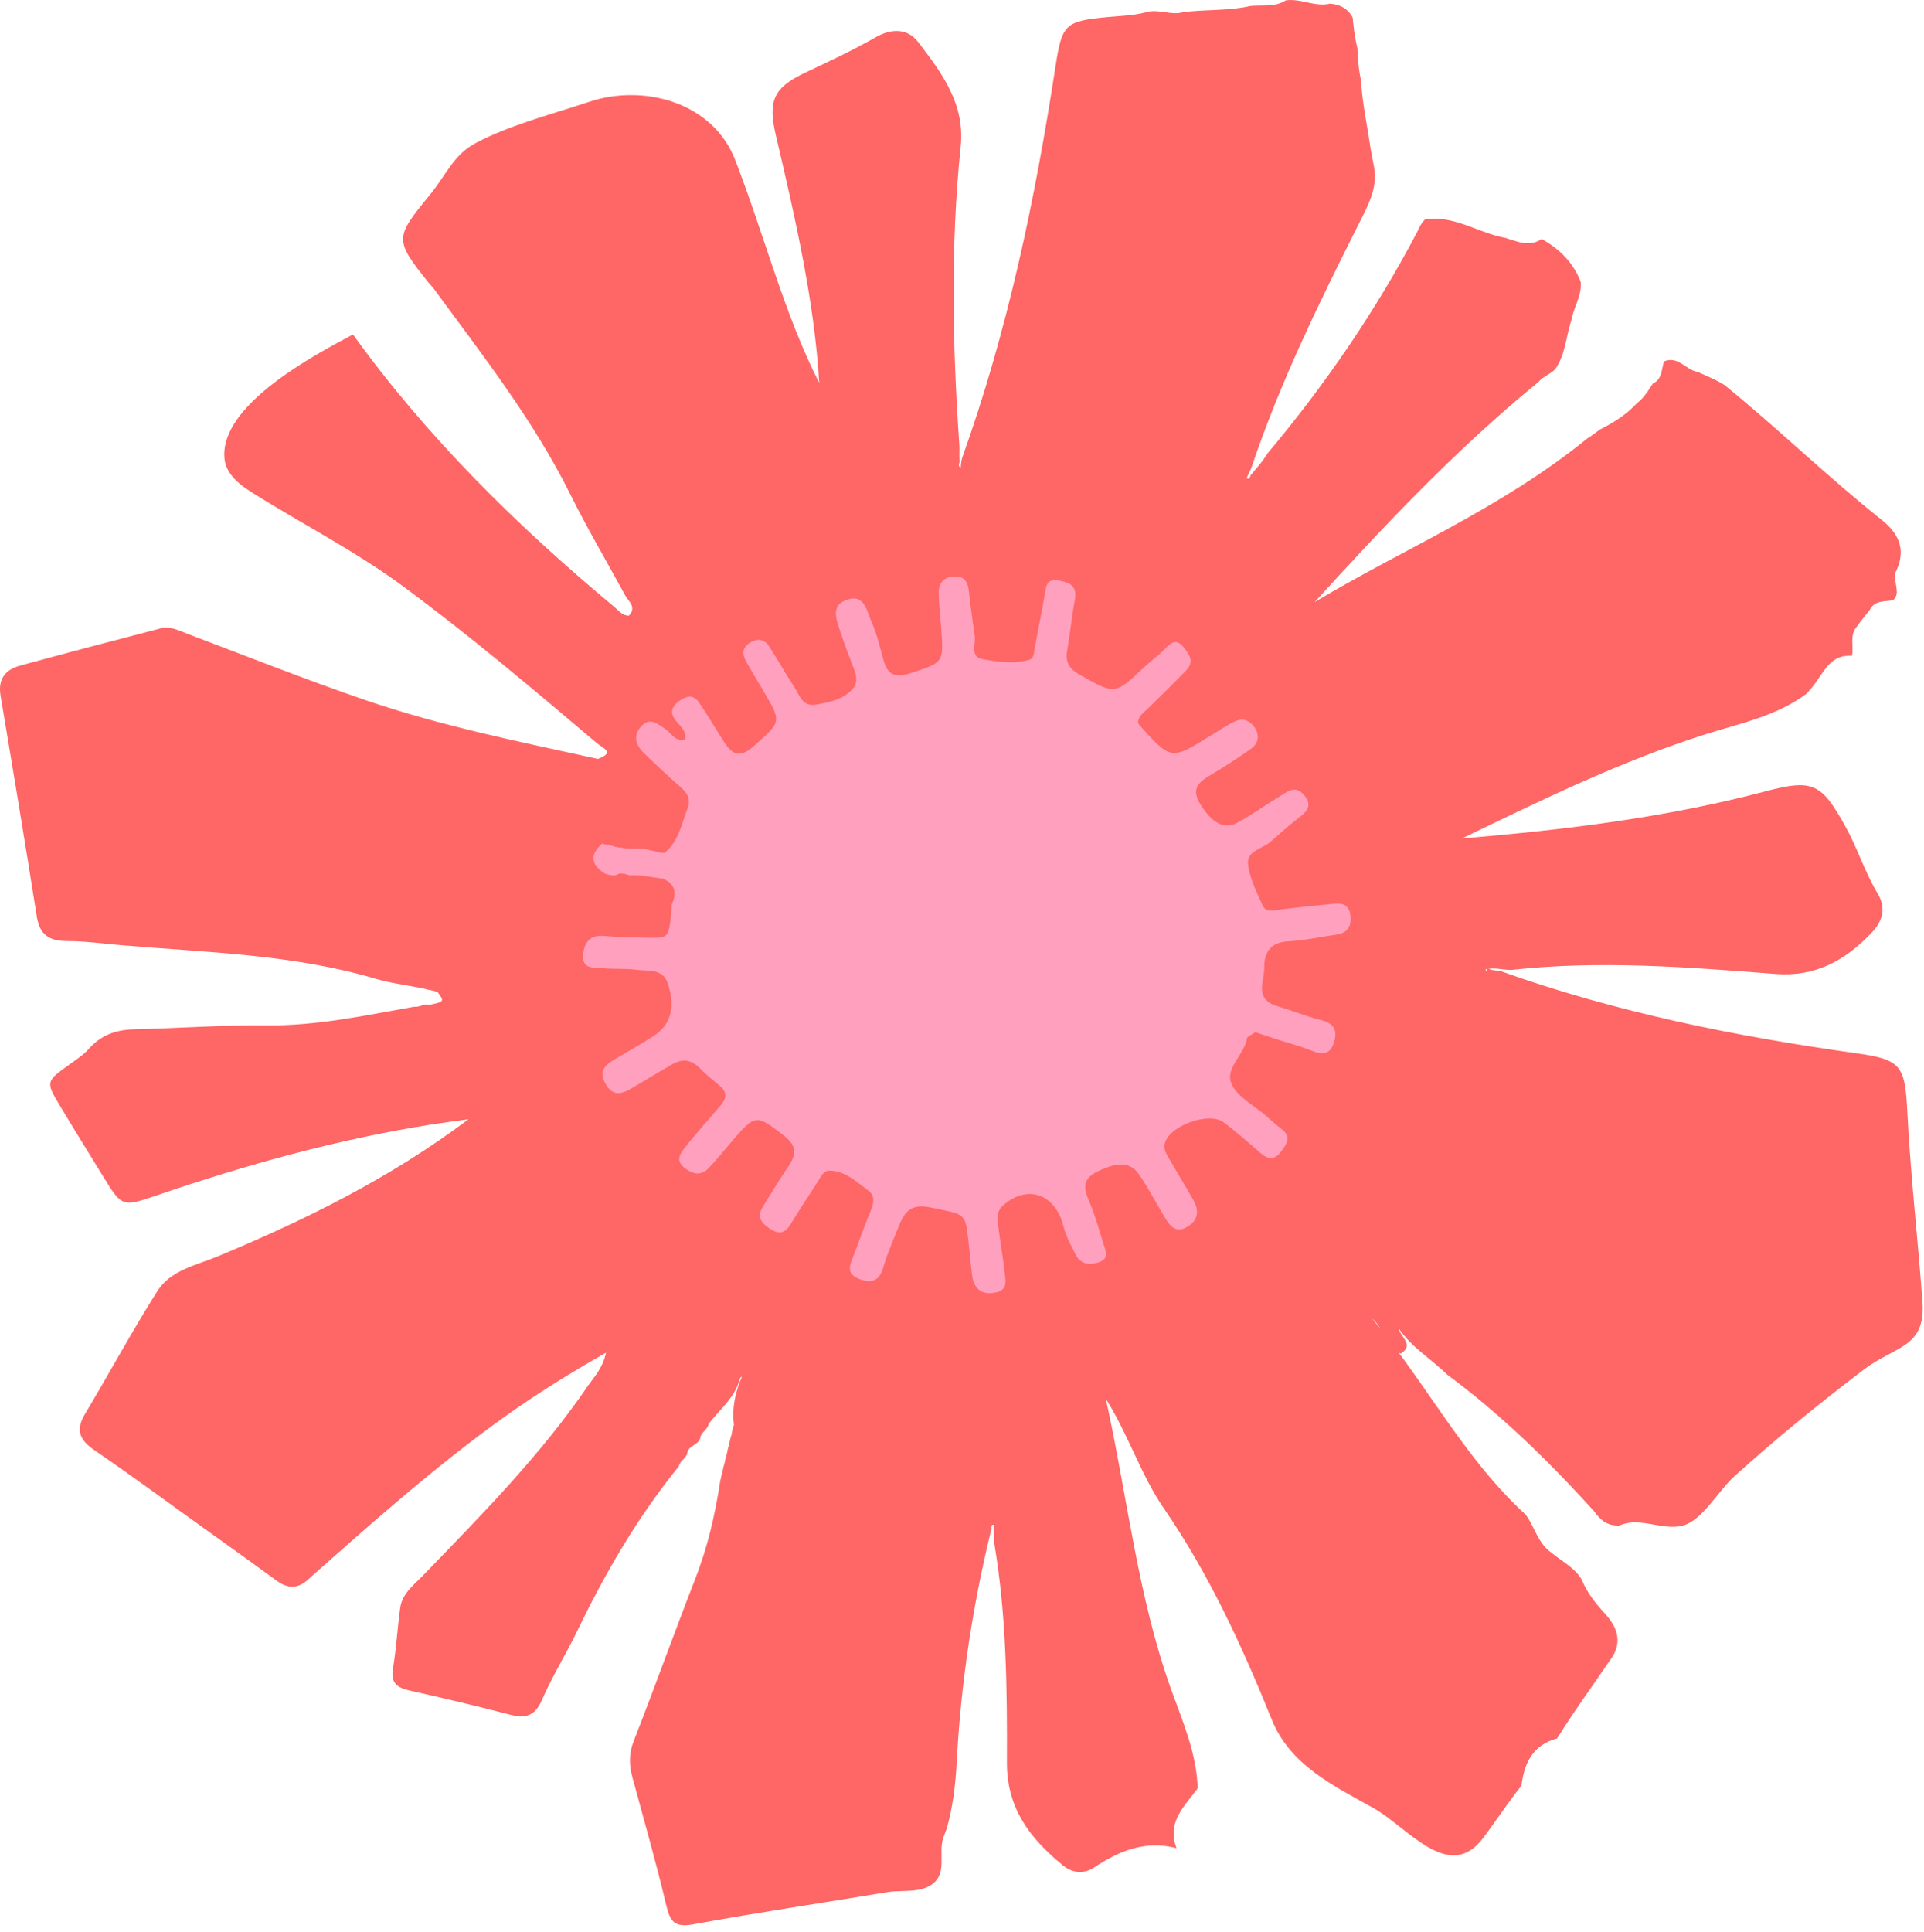
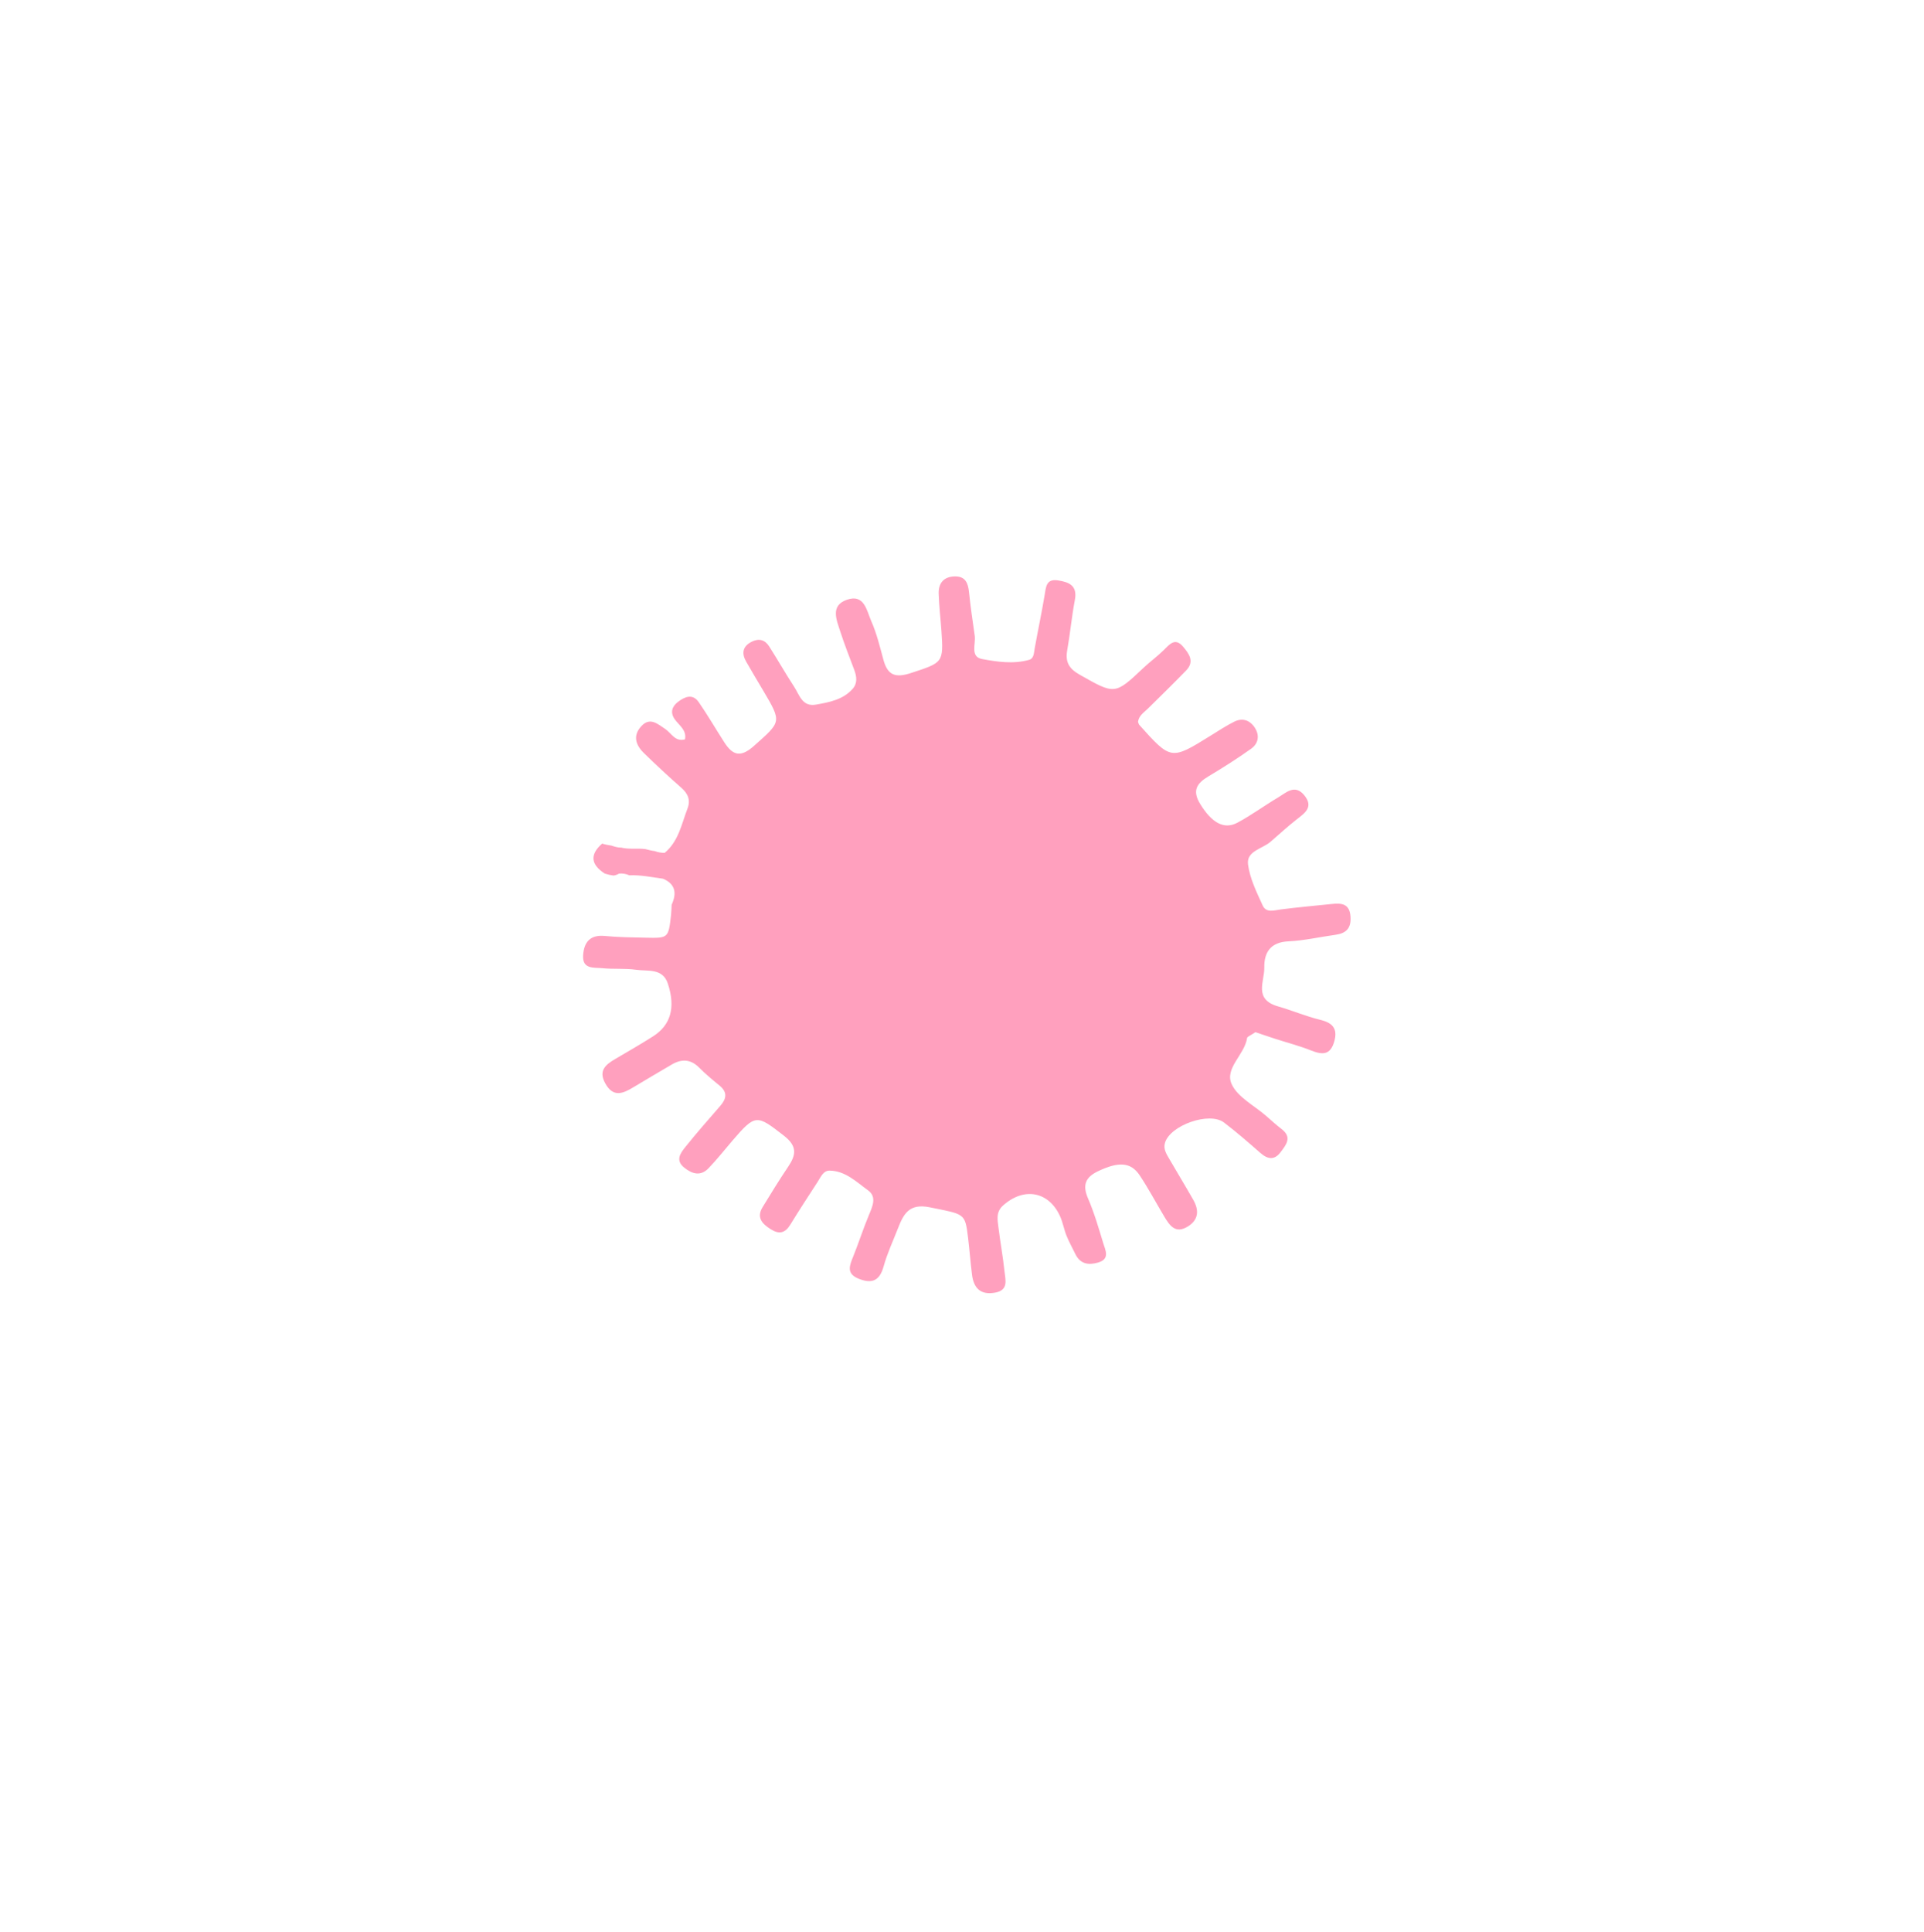
<svg xmlns="http://www.w3.org/2000/svg" width="100%" height="100%" viewBox="0 0 251 252" version="1.1" xml:space="preserve" style="fill-rule:evenodd;clip-rule:evenodd;stroke-linejoin:round;stroke-miterlimit:2;">
-   <path d="M193.982,126.477c-0.014,0.497 -0.355,-0.028 0.02,-0.121c-0.01,0.027 -0.017,0.067 -0.02,0.121m-14.986,45.509c0.443,0.369 0.778,0.825 1.074,1.31c-0.352,-0.441 -0.711,-0.877 -1.074,-1.31m66.515,-104.15c-7.069,-5.614 -13.543,-11.923 -20.54,-17.617c-0.448,-0.283 -0.915,-0.528 -1.387,-0.756c-0.353,-0.169 -0.709,-0.326 -1.064,-0.484c-0.234,-0.101 -0.47,-0.207 -0.7,-0.311c-0.105,-0.045 -0.207,-0.092 -0.309,-0.14c-0.038,-0.002 -0.074,-0.011 -0.116,-0.028c-1.481,-0.297 -2.487,-2.101 -4.3,-1.365c-0.008,0.021 -0.016,0.042 -0.022,0.066c-0.33,0.976 -0.23,2.163 -1.3,2.753c-0.034,0.021 -0.065,0.039 -0.101,0.056c-0.015,0.009 -0.033,0.015 -0.048,0.024c-0.463,0.724 -0.913,1.452 -1.51,2.06c-0.117,0.123 -0.241,0.235 -0.377,0.344c-0.063,0.059 -0.132,0.117 -0.203,0.171c-1.312,1.429 -2.918,2.445 -4.617,3.315c-0.023,0.014 -0.052,0.026 -0.075,0.04l-0.154,0.079c-0.111,0.083 -0.218,0.164 -0.328,0.247c-0.127,0.098 -0.261,0.195 -0.39,0.289c-0.291,0.214 -0.586,0.42 -0.897,0.61c-11.224,9.149 -24.57,14.699 -35.558,21.344c8.595,-9.443 18.238,-19.77 29.2,-28.717c0.265,-0.323 0.596,-0.556 0.939,-0.771c0.164,-0.105 0.33,-0.201 0.494,-0.306c0.236,-0.15 0.466,-0.31 0.671,-0.503c0.009,-0.011 0.024,-0.02 0.033,-0.031c0.02,-0.027 0.039,-0.055 0.055,-0.08c1.203,-1.727 1.361,-3.804 1.904,-5.752c0.037,-0.127 0.072,-0.257 0.115,-0.382c0.022,-0.076 0.047,-0.154 0.075,-0.228c0.007,-0.03 0.018,-0.063 0.028,-0.09c0.001,-0.016 0.008,-0.03 0.008,-0.046c0.189,-1.072 0.705,-2.058 0.992,-3.106c0.03,-0.112 0.06,-0.224 0.082,-0.341c0.105,-0.459 0.151,-0.929 0.1,-1.423c-0.977,-2.514 -2.757,-4.298 -5.09,-5.584c-0.232,0.157 -0.467,0.275 -0.702,0.366c-1.345,0.498 -2.648,-0.095 -3.954,-0.489c-0.037,-0.009 -0.067,-0.017 -0.1,-0.028c-0.257,-0.046 -0.509,-0.1 -0.761,-0.165c-3.156,-0.784 -6.047,-2.702 -9.481,-2.271c-0.069,0.006 -0.136,0.015 -0.203,0.025c-0.018,0.021 -0.042,0.041 -0.064,0.065c-0.064,0.065 -0.126,0.134 -0.186,0.207c-0.105,0.126 -0.197,0.256 -0.285,0.393c-0.189,0.286 -0.339,0.596 -0.469,0.92c-5.434,10.338 -11.987,19.924 -19.493,28.869c-0.427,0.656 -0.881,1.292 -1.395,1.891c-0.244,0.273 -0.478,0.546 -0.701,0.854c-0.302,0.101 -0.14,0.767 -0.701,0.589c0.039,-0.107 0.106,-0.252 0.154,-0.37c0.144,-0.301 0.308,-0.629 0.455,-0.959c3.729,-11.149 8.897,-21.668 14.169,-32.152c1.046,-2.078 2.187,-4.172 1.923,-6.616c-0.013,-0.159 -0.037,-0.316 -0.067,-0.485c-0.008,-0.057 -0.019,-0.108 -0.028,-0.165c-0.055,-0.304 -0.114,-0.606 -0.178,-0.915c-0.066,-0.329 -0.131,-0.658 -0.189,-0.992c-0.003,-0.014 -0.007,-0.028 -0.012,-0.045c-0.011,-0.061 -0.018,-0.114 -0.026,-0.171c-0.019,-0.098 -0.035,-0.193 -0.047,-0.289c-0.024,-0.151 -0.045,-0.305 -0.064,-0.455c-0.398,-2.58 -0.926,-5.149 -1.132,-7.763c-0.016,-0.188 -0.032,-0.376 -0.044,-0.566c-0,-0.026 -0.004,-0.05 -0.004,-0.076c-0.168,-0.745 -0.27,-1.499 -0.34,-2.262c-0.043,-0.437 -0.069,-0.873 -0.089,-1.313c-0.008,-0.167 -0.013,-0.33 -0.021,-0.496c-0.183,-0.768 -0.322,-1.541 -0.431,-2.317c-0.052,-0.358 -0.094,-0.717 -0.13,-1.075c-0.024,-0.209 -0.043,-0.42 -0.061,-0.628c-0.626,-1.188 -1.653,-1.721 -2.951,-1.813c-0.172,0.042 -0.343,0.069 -0.515,0.085c-0.272,0.031 -0.547,0.032 -0.818,0.015c-1.46,-0.092 -2.883,-0.737 -4.368,-0.538c-0.02,0.001 -0.043,0.005 -0.063,0.007c-0.111,0.073 -0.224,0.136 -0.337,0.19c-1.343,0.679 -2.839,0.4 -4.269,0.544c-0.187,0.042 -0.371,0.082 -0.567,0.118c-0.167,0.034 -0.332,0.062 -0.499,0.086c-2.546,0.404 -5.141,0.275 -7.693,0.6c-0.222,0.062 -0.438,0.101 -0.659,0.121c-0.056,0.003 -0.105,0.007 -0.161,0.01c-0.107,0.003 -0.214,0.006 -0.324,0.005c-0.431,-0.007 -0.864,-0.07 -1.306,-0.139c-0.631,-0.088 -1.262,-0.176 -1.904,-0.102c-0.086,0.011 -0.171,0.026 -0.259,0.043c-0.115,0.034 -0.226,0.065 -0.336,0.096c-1.609,0.415 -3.265,0.453 -4.904,0.605c-5.615,0.528 -5.989,0.912 -6.851,6.549c-2.653,17.32 -6.231,34.418 -12.169,50.971c-0.029,0.116 -0.053,0.229 -0.077,0.343c-0.033,0.176 -0.052,0.349 -0.072,0.522c-0.011,0.126 -0.02,0.257 -0.025,0.384c-0.23,-0.104 -0.258,-0.253 -0.226,-0.413c0.017,-0.151 0.093,-0.316 0.077,-0.453c-0.007,-0.063 -0.011,-0.128 -0.014,-0.194c-0.041,-0.63 0.025,-1.263 -0.019,-1.88c-0.892,-12.98 -1.17,-25.975 0.174,-38.945c0.576,-5.576 -2.457,-9.57 -5.499,-13.569c-1.492,-1.96 -3.634,-1.797 -5.613,-0.669c-2.957,1.69 -6.026,3.12 -9.103,4.57c-4.156,1.958 -4.971,3.64 -3.908,8.17c2.559,10.897 5.047,21.795 5.661,32.323c-4.527,-8.854 -7.127,-19.195 -10.959,-29.076c-2.574,-6.636 -9.961,-9.445 -16.909,-8.139c-0.953,0.179 -1.88,0.477 -2.802,0.779c-4.612,1.515 -9.776,2.866 -14.08,5.134c-2.975,1.568 -3.783,4.023 -6.064,6.815c-4.575,5.602 -4.633,5.805 -0.111,11.463c0.183,0.232 0.409,0.432 0.584,0.668c6.368,8.677 13.048,17.19 17.852,26.858c2.24,4.509 4.78,8.809 7.175,13.213c0.424,0.781 1.55,1.561 0.49,2.654c-0.866,0.003 -1.32,-0.656 -1.868,-1.112c-12.614,-10.485 -24.552,-22.247 -34.122,-35.559c-4.934,2.618 -17.608,9.286 -16.751,16.311c0.227,1.864 1.852,3.216 3.441,4.216c6.671,4.201 13.506,7.635 19.938,12.386c8.686,6.416 16.93,13.402 25.168,20.374c0.717,0.639 2.486,1.203 0.157,2.073c-10.227,-2.242 -20.512,-4.298 -30.431,-7.706c-7.793,-2.677 -15.466,-5.718 -23.175,-8.638c-1.117,-0.426 -2.204,-1.006 -3.403,-0.696c-6.129,1.586 -12.25,3.204 -18.36,4.866c-1.953,0.531 -2.931,1.756 -2.559,3.952c1.616,9.59 3.207,19.179 4.725,28.786c0.374,2.362 1.61,3.194 3.919,3.194c2.351,0.002 4.701,0.336 7.049,0.536c11.146,0.954 22.384,1.171 33.239,4.382c1.832,0.541 3.751,0.78 5.633,1.155c0.403,0.056 0.803,0.15 1.194,0.27l0.018,0.005c0.411,0.051 0.81,0.176 1.213,0.274c0.926,1.271 0.928,1.274 -1.054,1.698c-0.702,-0.195 -1.313,0.354 -2.008,0.247c-6.382,1.137 -12.716,2.5 -19.281,2.433c-5.751,-0.06 -11.509,0.37 -17.266,0.512c-2.346,0.058 -4.305,0.759 -5.886,2.565c-0.669,0.762 -1.565,1.339 -2.401,1.938c-3.212,2.302 -3.242,2.305 -1.332,5.497c1.82,3.044 3.696,6.059 5.553,9.086c2.484,4.048 2.51,4.125 6.912,2.621c11.737,-4.018 23.649,-7.343 35.922,-9.281c1.632,-0.257 3.27,-0.47 4.905,-0.704c-10.182,7.651 -21.252,13.123 -32.729,17.893c-2.758,1.147 -6.14,1.79 -7.869,4.529c-3.311,5.238 -6.26,10.707 -9.446,16.03c-1.264,2.112 -0.703,3.398 1.233,4.723c4.748,3.249 9.384,6.666 14.062,10.021c3.235,2.321 6.482,4.635 9.696,6.99c1.386,1.011 2.688,1.116 4.008,-0.053c8.367,-7.422 16.708,-14.869 25.841,-21.386c4.111,-2.934 8.361,-5.573 13.136,-8.298c-0.482,2.135 -1.564,3.164 -2.384,4.36c-6.189,9.068 -13.878,16.825 -21.464,24.676c-1.211,1.253 -2.745,2.37 -3.01,4.263c-0.366,2.631 -0.498,5.295 -0.94,7.904c-0.339,2.001 0.646,2.534 2.307,2.904c4.33,0.962 8.646,1.995 12.939,3.109c2.017,0.528 3.269,0.211 4.192,-1.917c1.344,-3.107 3.167,-6.008 4.637,-9.062c3.661,-7.603 7.888,-14.84 13.219,-21.409c0.124,-0.709 0.915,-0.989 1.089,-1.667l0.007,-0.015c0.115,-1.089 1.618,-1.08 1.733,-2.169c0.002,-0.007 0.001,-0.016 0.002,-0.023l-0.017,0.032c0.005,-0.009 0.004,-0.019 0.01,-0.027c0.211,-0.643 0.956,-0.947 1.068,-1.676c1.399,-1.815 3.289,-3.285 4.001,-5.622c0.127,-0.166 0.031,-0.451 0.341,-0.53c-0.866,1.989 -1.332,4.098 -1.04,6.332c-0,-0 -0.008,-0.021 -0.009,-0.015c-0.147,0.391 -0.242,0.798 -0.294,1.214c-0.003,0.013 -0.005,0.019 -0.008,0.031c-0.141,0.382 -0.235,0.783 -0.294,1.188c-0.003,0.012 -0.005,0.018 -0.011,0.033c-0.135,0.394 -0.225,0.782 -0.295,1.188l-0.006,0.024c-0.124,0.393 -0.22,0.79 -0.293,1.198l-0.005,0.019c-0.119,0.4 -0.221,0.805 -0.297,1.216c-0.097,0.303 -0.158,0.611 -0.22,0.919c-0.025,0.104 -0.05,0.207 -0.073,0.315c-0.655,4.382 -1.659,8.66 -3.282,12.811c-2.734,7.007 -5.267,14.089 -8.007,21.089c-0.642,1.64 -0.589,3.125 -0.156,4.722c1.501,5.548 3.087,11.08 4.412,16.671c0.506,2.125 1.085,2.937 3.525,2.488c8.407,-1.55 16.873,-2.793 25.312,-4.197c2.02,-0.338 4.343,0.19 5.998,-1.147c1.803,-1.459 0.66,-3.938 1.286,-5.87c0.138,-0.421 0.305,-0.83 0.459,-1.241c0.815,-2.842 1.157,-5.759 1.314,-8.699c0.539,-10.197 2.041,-20.248 4.471,-30.194c0.133,-0.123 0.044,-0.355 0.052,-0.537c0.004,-0.137 0.069,-0.244 0.34,-0.243c0.001,0.145 -0.005,0.289 -0.007,0.431c-0.004,0.121 -0.002,0.245 -0.005,0.367c-0.003,0.532 -0.006,1.064 0.042,1.586c1.611,9.478 1.692,19.073 1.657,28.64c-0.02,6.012 3.038,9.908 7.282,13.397c1.35,1.105 2.829,1.134 4.102,0.29c3.018,-2.007 6.13,-3.333 9.718,-2.735c0.196,0.031 0.391,0.069 0.59,0.114c0.144,0.031 0.29,0.067 0.439,0.106c-1.247,-3.212 0.803,-5.247 2.459,-7.416c0.025,-0.036 0.053,-0.075 0.078,-0.11c0.076,-0.099 0.151,-0.196 0.22,-0.296c-0.136,-4.528 -1.936,-8.656 -3.427,-12.789c-4.385,-12.159 -5.682,-24.949 -8.56,-38.032c3.078,4.97 4.6,9.99 7.554,14.287c5.899,8.573 10.226,17.986 14.101,27.588c2.393,5.927 8.033,8.607 13.274,11.542c4.486,2.512 9.844,9.834 14.314,3.88c1.403,-1.869 2.695,-3.817 4.109,-5.683c0.172,-0.23 0.347,-0.455 0.528,-0.686c0.11,-0.144 0.225,-0.288 0.341,-0.431c0.36,-2.955 1.485,-5.33 4.643,-6.17c0.037,-0.059 0.07,-0.116 0.109,-0.171c0.056,-0.096 0.114,-0.189 0.18,-0.286c2.062,-3.259 4.33,-6.385 6.501,-9.569c0.227,-0.284 0.414,-0.565 0.566,-0.845c0.152,-0.27 0.269,-0.539 0.354,-0.809c0.528,-1.632 -0.129,-3.16 -1.48,-4.634c-0.686,-0.741 -1.332,-1.502 -1.889,-2.331c-0.335,-0.498 -0.638,-1.02 -0.896,-1.57c-0.059,-0.141 -0.125,-0.282 -0.181,-0.425c-0.915,-1.646 -2.609,-2.428 -3.968,-3.574c-0.546,-0.375 -0.967,-0.835 -1.321,-1.347c-0.034,-0.047 -0.064,-0.097 -0.102,-0.151c-0.048,-0.07 -0.092,-0.142 -0.136,-0.214c-0.263,-0.432 -0.493,-0.885 -0.722,-1.337c-0.329,-0.658 -0.657,-1.316 -1.081,-1.909c-4.863,-4.444 -8.591,-9.771 -12.301,-15.114c-0.005,-0.008 -0.01,-0.015 -0.018,-0.021c-1.1,-1.59 -2.207,-3.183 -3.337,-4.755c-0.307,-0.426 -0.615,-0.846 -0.927,-1.264c0.088,0.05 0.173,0.097 0.266,0.139c0.174,-0.117 0.318,-0.23 0.428,-0.339c0.017,-0.015 0.033,-0.031 0.046,-0.044c0.934,-1.001 -0.509,-1.832 -0.751,-2.911c1.752,2.54 4.288,4.004 6.309,6.005c0.55,0.408 1.096,0.818 1.634,1.239c0.191,0.143 0.377,0.285 0.557,0.435c0.342,0.264 0.679,0.526 1.016,0.805c0.606,0.483 1.201,0.972 1.791,1.471c4.395,3.693 8.483,7.72 12.396,11.936c0.466,0.501 0.927,1 1.39,1.512c0.148,0.165 0.297,0.324 0.444,0.489c0.787,1.137 1.782,1.908 3.258,1.813c0.062,-0.027 0.119,-0.052 0.186,-0.071c0.132,-0.055 0.266,-0.1 0.398,-0.139c2.632,-0.777 5.671,1.106 8.179,0.053c2.31,-0.97 4.268,-4.476 6.213,-6.237c5.423,-4.91 11.089,-9.514 16.91,-13.942c4.123,-3.136 8.086,-2.78 7.652,-8.847c-0.593,-8.243 -1.556,-16.463 -1.969,-24.718c-0.305,-6.084 -0.772,-6.875 -6.638,-7.696c-15.802,-2.211 -31.387,-5.345 -46.457,-10.727c-0.156,-0.035 -0.319,-0.055 -0.478,-0.067c-0.176,-0.017 -0.354,-0.028 -0.519,-0.058c-0.105,-0.019 -0.208,-0.044 -0.305,-0.084c-0.1,-0.043 -0.178,-0.079 -0.24,-0.103c0.03,-0.003 0.07,0.004 0.11,0.01c0.142,-0.023 0.289,-0.03 0.444,-0.031c0.207,-0.002 0.419,0.014 0.647,0.037c0.552,0.053 1.148,0.152 1.748,0.156c11.506,-1.278 22.995,-0.377 34.467,0.523c5.216,0.411 9.098,-1.748 12.531,-5.344c1.548,-1.621 1.929,-3.298 0.793,-5.195c-1.68,-2.797 -2.631,-5.934 -4.217,-8.772c-3.08,-5.51 -4.17,-6.155 -10.301,-4.537c-12.861,3.404 -25.972,5.026 -39.684,6.173c10.717,-5.18 20.919,-10.149 31.802,-13.599c4.463,-1.412 9.191,-2.346 13.09,-5.244c0.098,-0.096 0.192,-0.19 0.283,-0.287c0.134,-0.139 0.263,-0.285 0.384,-0.437c0.027,-0.032 0.052,-0.068 0.079,-0.1c0.041,-0.052 0.084,-0.109 0.123,-0.164c0.064,-0.075 0.125,-0.154 0.184,-0.237c1.205,-1.577 2.032,-3.641 4.362,-3.767c0.065,-0.004 0.131,-0.008 0.198,-0.007c0.12,-0 0.246,0.001 0.372,0.012c0.26,-1.245 -0.346,-2.638 0.607,-3.77c0.003,-0.002 0.005,-0.008 0.009,-0.011c0.085,-0.125 0.166,-0.247 0.26,-0.366c0.389,-0.539 0.818,-1.045 1.232,-1.568c0.076,-0.098 0.155,-0.199 0.228,-0.3c0.012,-0.023 0.023,-0.04 0.034,-0.063c0.672,-1.184 1.911,-0.968 2.986,-1.166c0.05,-0.046 0.096,-0.09 0.138,-0.141c0.02,-0.018 0.038,-0.039 0.056,-0.061c0.187,-0.238 0.285,-0.522 0.298,-0.841c-0.001,-0.036 -0,-0.068 -0.007,-0.105c-0.019,-0.561 -0.153,-1.103 -0.211,-1.66c-0.023,-0.225 -0.036,-0.451 -0.024,-0.677c1.471,-2.815 0.732,-5.032 -1.702,-6.969" style="fill:#f66;fill-rule:nonzero;" />
  <path d="M80.755,113.952c-0.222,0.131 -0.461,0.216 -0.716,0.253c-0.383,-0.048 -0.758,-0.134 -1.126,-0.253l-0.029,-0.014c-1.784,-1.156 -1.986,-2.448 -0.335,-3.899l0.004,-0.002c0.403,0.129 0.818,0.197 1.234,0.263l-0.021,-0.004c0.408,0.141 0.82,0.259 1.255,0.265l-0.037,-0.016c1.054,0.277 2.14,0.071 3.203,0.206l0.004,-0c0.409,0.105 0.816,0.22 1.238,0.262l-0.024,-0.005c0.418,0.165 0.854,0.234 1.302,0.241c1.813,-1.505 2.203,-3.747 2.982,-5.784c0.427,-1.115 0.063,-1.953 -0.823,-2.728c-1.663,-1.455 -3.281,-2.965 -4.863,-4.508c-1.064,-1.037 -1.489,-2.265 -0.339,-3.509c1.141,-1.235 2.132,-0.28 3.109,0.359c0.816,0.534 1.286,1.724 2.593,1.359c0.231,-1.224 -0.766,-1.807 -1.336,-2.611c-0.641,-0.903 -0.356,-1.687 0.436,-2.289c0.882,-0.669 1.901,-1.094 2.692,0.051c1.174,1.702 2.213,3.497 3.333,5.236c1.09,1.692 2.112,2.038 3.867,0.472c3.559,-3.177 3.665,-3.058 1.226,-7.189c-0.752,-1.274 -1.522,-2.537 -2.25,-3.825c-0.606,-1.074 -0.453,-1.975 0.72,-2.573c0.945,-0.482 1.739,-0.26 2.288,0.601c1.113,1.746 2.136,3.549 3.267,5.282c0.686,1.053 1.048,2.629 2.827,2.317c1.749,-0.306 3.528,-0.637 4.793,-2.052c0.664,-0.742 0.535,-1.628 0.207,-2.503c-0.62,-1.655 -1.274,-3.301 -1.815,-4.982c-0.488,-1.521 -1.335,-3.375 0.865,-4.143c2.291,-0.8 2.582,1.448 3.178,2.79c0.712,1.606 1.125,3.352 1.59,5.058c0.554,2.036 1.584,2.371 3.617,1.701c4.118,-1.358 4.238,-1.306 3.946,-5.484c-0.114,-1.622 -0.31,-3.24 -0.359,-4.864c-0.042,-1.398 0.694,-2.236 2.146,-2.246c1.334,-0.009 1.688,0.87 1.808,2.035c0.196,1.907 0.478,3.805 0.749,5.704c0.155,1.084 -0.627,2.744 0.961,3.039c1.994,0.371 4.098,0.68 6.136,0.104c0.635,-0.179 0.618,-0.902 0.724,-1.488c0.417,-2.328 0.914,-4.642 1.301,-6.974c0.178,-1.075 0.202,-2.141 1.751,-1.899c1.465,0.23 2.544,0.685 2.188,2.559c-0.413,2.172 -0.612,4.384 -0.997,6.562c-0.272,1.536 0.244,2.397 1.638,3.185c4.577,2.588 4.566,2.644 8.301,-0.889c0.857,-0.81 1.821,-1.508 2.661,-2.333c0.767,-0.755 1.47,-1.664 2.504,-0.453c0.778,0.911 1.547,1.944 0.417,3.11c-1.64,1.691 -3.325,3.336 -5.003,4.989c-0.519,0.511 -1.18,0.904 -1.279,1.722c0.054,0.135 0.08,0.3 0.173,0.404c4.134,4.607 4.133,4.603 9.316,1.382c1.004,-0.624 1.998,-1.275 3.052,-1.806c1.078,-0.544 2.049,-0.207 2.692,0.777c0.663,1.017 0.467,2.075 -0.481,2.749c-1.806,1.284 -3.682,2.477 -5.585,3.614c-1.507,0.9 -2.123,1.849 -1.069,3.572c1.478,2.417 3.081,3.413 4.858,2.464c1.822,-0.973 3.498,-2.214 5.278,-3.271c1.083,-0.644 2.234,-1.828 3.472,-0.29c1.249,1.55 0.014,2.327 -1.072,3.179c-1.157,0.908 -2.238,1.912 -3.354,2.872c-1.07,0.922 -3.156,1.201 -2.931,2.943c0.238,1.845 1.127,3.638 1.916,5.369c0.453,0.993 1.48,0.623 2.37,0.508c2.199,-0.284 4.41,-0.479 6.616,-0.708c1.277,-0.133 2.352,-0.081 2.469,1.654c0.103,1.512 -0.572,2.172 -1.966,2.364c-2.047,0.282 -4.083,0.757 -6.137,0.852c-2.335,0.108 -3.182,1.449 -3.145,3.428c0.034,1.809 -1.431,4.138 1.81,5.062c1.825,0.521 3.612,1.288 5.475,1.742c1.55,0.379 2.335,1.085 1.848,2.814c-0.519,1.844 -1.588,1.763 -3.053,1.179c-1.504,-0.599 -3.084,-1.003 -4.627,-1.503c-0.981,-0.318 -1.956,-0.656 -2.608,-0.875c-0.652,0.444 -1.062,0.576 -1.09,0.763c-0.317,2.177 -2.955,3.933 -2.016,6.006c0.775,1.711 2.942,2.793 4.497,4.149c0.667,0.583 1.322,1.183 2.024,1.721c1.417,1.086 0.577,2.067 -0.134,3.015c-0.803,1.072 -1.678,0.936 -2.627,0.106c-1.556,-1.361 -3.115,-2.726 -4.758,-3.976c-1.914,-1.456 -7.05,0.371 -7.702,2.666c-0.228,0.804 0.195,1.437 0.558,2.067c1.034,1.794 2.121,3.558 3.14,5.36c0.746,1.319 0.73,2.562 -0.689,3.456c-1.644,1.036 -2.407,-0.126 -3.121,-1.322c-1.06,-1.779 -2.037,-3.612 -3.18,-5.335c-1.16,-1.746 -2.762,-1.808 -5.423,-0.544c-1.648,0.783 -2.077,1.797 -1.325,3.538c0.814,1.885 1.392,3.878 1.99,5.85c0.279,0.919 0.914,2.061 -0.658,2.525c-1.254,0.369 -2.347,0.215 -2.986,-1.116c-0.383,-0.798 -0.822,-1.573 -1.151,-2.392c-0.328,-0.819 -0.472,-1.714 -0.832,-2.515c-1.476,-3.273 -4.741,-3.853 -7.463,-1.394c-0.938,0.847 -0.697,1.881 -0.574,2.885c0.232,1.904 0.585,3.794 0.786,5.7c0.116,1.107 0.558,2.452 -1.249,2.767c-1.899,0.332 -2.773,-0.607 -2.992,-2.35c-0.203,-1.614 -0.324,-3.237 -0.52,-4.852c-0.391,-3.222 -0.446,-3.004 -4.989,-3.932c-2.683,-0.548 -3.418,0.861 -4.151,2.744c-0.641,1.65 -1.405,3.267 -1.871,4.965c-0.53,1.93 -1.579,2.292 -3.29,1.592c-1.634,-0.669 -1.134,-1.748 -0.667,-2.91c0.715,-1.779 1.299,-3.611 2.037,-5.379c0.476,-1.14 1.058,-2.383 -0.111,-3.226c-1.521,-1.098 -2.963,-2.549 -5.024,-2.572c-0.818,-0.009 -1.146,0.837 -1.54,1.446c-1.206,1.861 -2.423,3.716 -3.581,5.607c-0.687,1.121 -1.47,1.28 -2.566,0.582c-1.121,-0.713 -1.872,-1.518 -1.04,-2.879c1.079,-1.766 2.16,-3.533 3.318,-5.247c1.057,-1.565 1.227,-2.691 -0.55,-4.071c-3.526,-2.739 -3.695,-2.846 -6.647,0.58c-1.06,1.23 -2.061,2.515 -3.187,3.681c-1.013,1.05 -2.107,0.76 -3.154,-0.082c-1.196,-0.96 -0.512,-1.886 0.118,-2.674c1.475,-1.843 3.036,-3.617 4.586,-5.4c0.812,-0.935 0.945,-1.777 -0.109,-2.638c-0.914,-0.746 -1.826,-1.506 -2.657,-2.341c-1.128,-1.132 -2.306,-1.154 -3.606,-0.384c-1.654,0.981 -3.321,1.94 -4.964,2.939c-1.383,0.841 -2.651,1.376 -3.686,-0.512c-0.908,-1.655 0.054,-2.432 1.296,-3.162c1.657,-0.974 3.328,-1.929 4.949,-2.962c2.303,-1.468 2.961,-3.756 1.923,-6.888c-0.676,-2.041 -2.624,-1.575 -4.13,-1.792c-1.452,-0.21 -2.954,-0.057 -4.42,-0.208c-1.069,-0.111 -2.611,0.178 -2.501,-1.663c0.103,-1.709 0.894,-2.733 2.848,-2.54c1.76,0.174 3.538,0.184 5.309,0.225c2.969,0.07 2.972,0.057 3.315,-2.965c0.049,-0.44 0.051,-0.886 0.076,-1.328c0.689,-1.507 0.514,-2.72 -1.165,-3.42l0.051,0.021c-1.477,-0.191 -2.941,-0.522 -4.445,-0.445l0.026,-0.005c-0.425,-0.192 -0.869,-0.263 -1.332,-0.216" style="fill:#ffa0be;fill-rule:nonzero;" />
</svg>